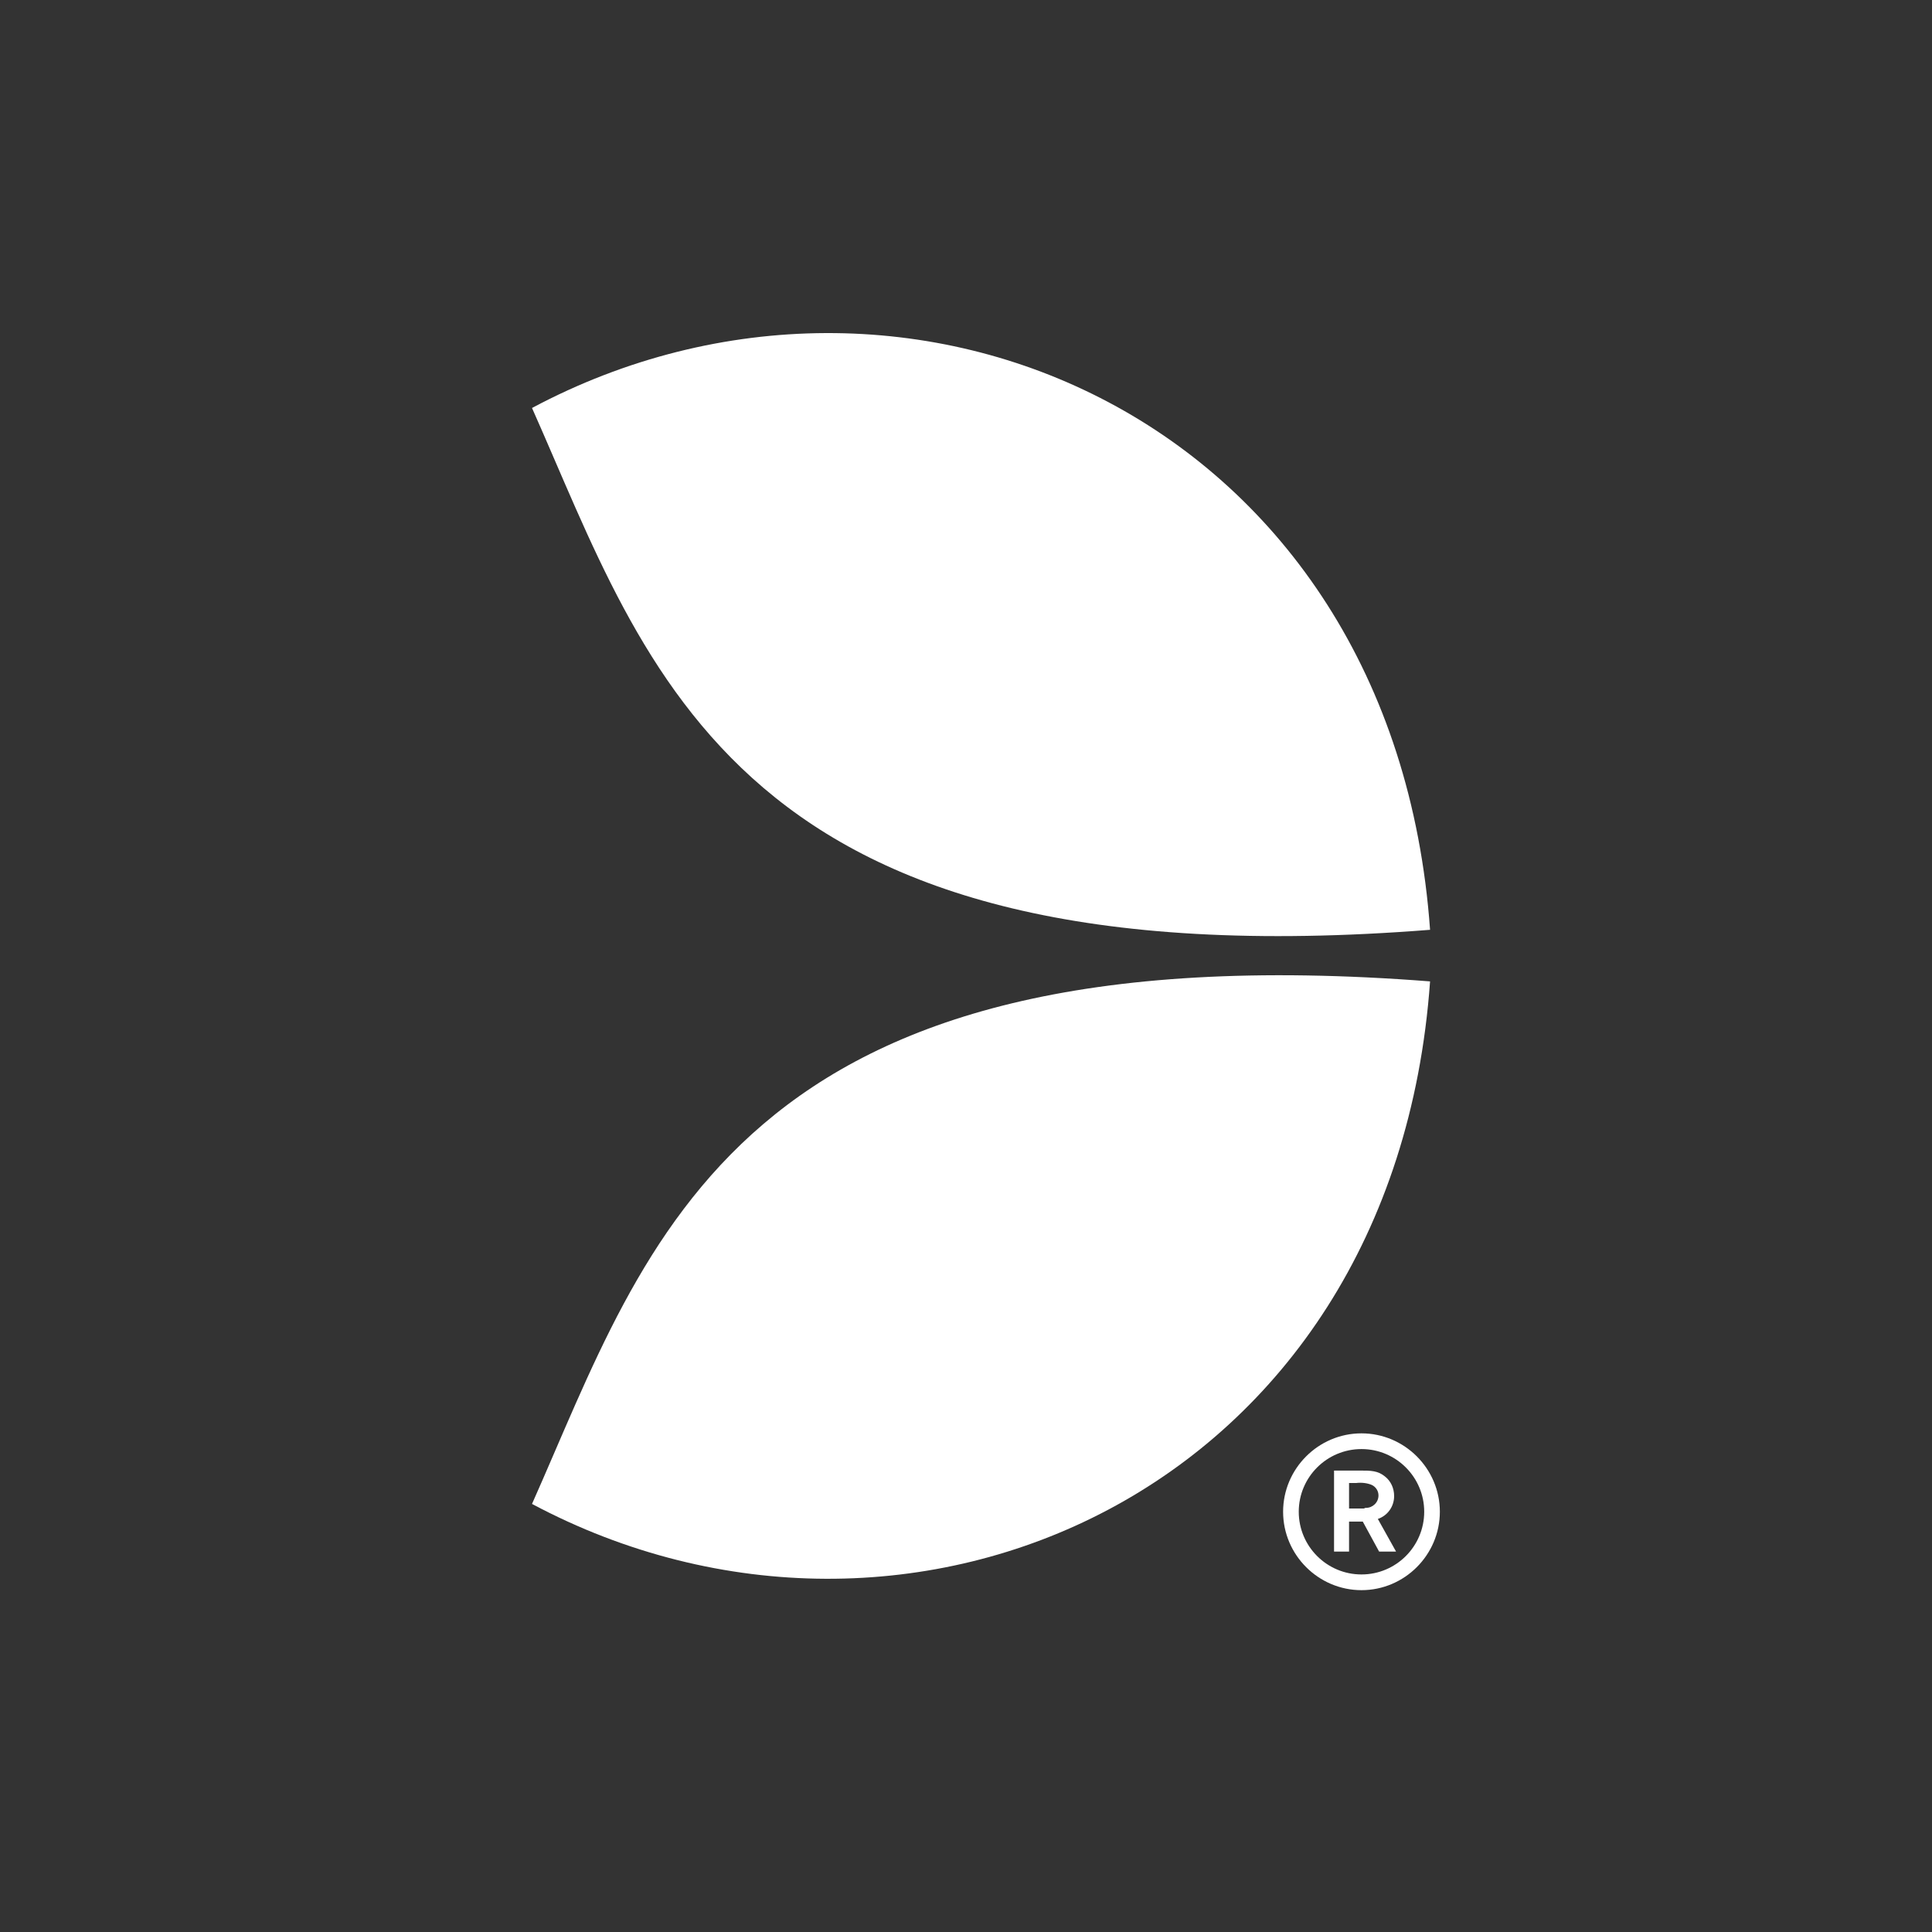
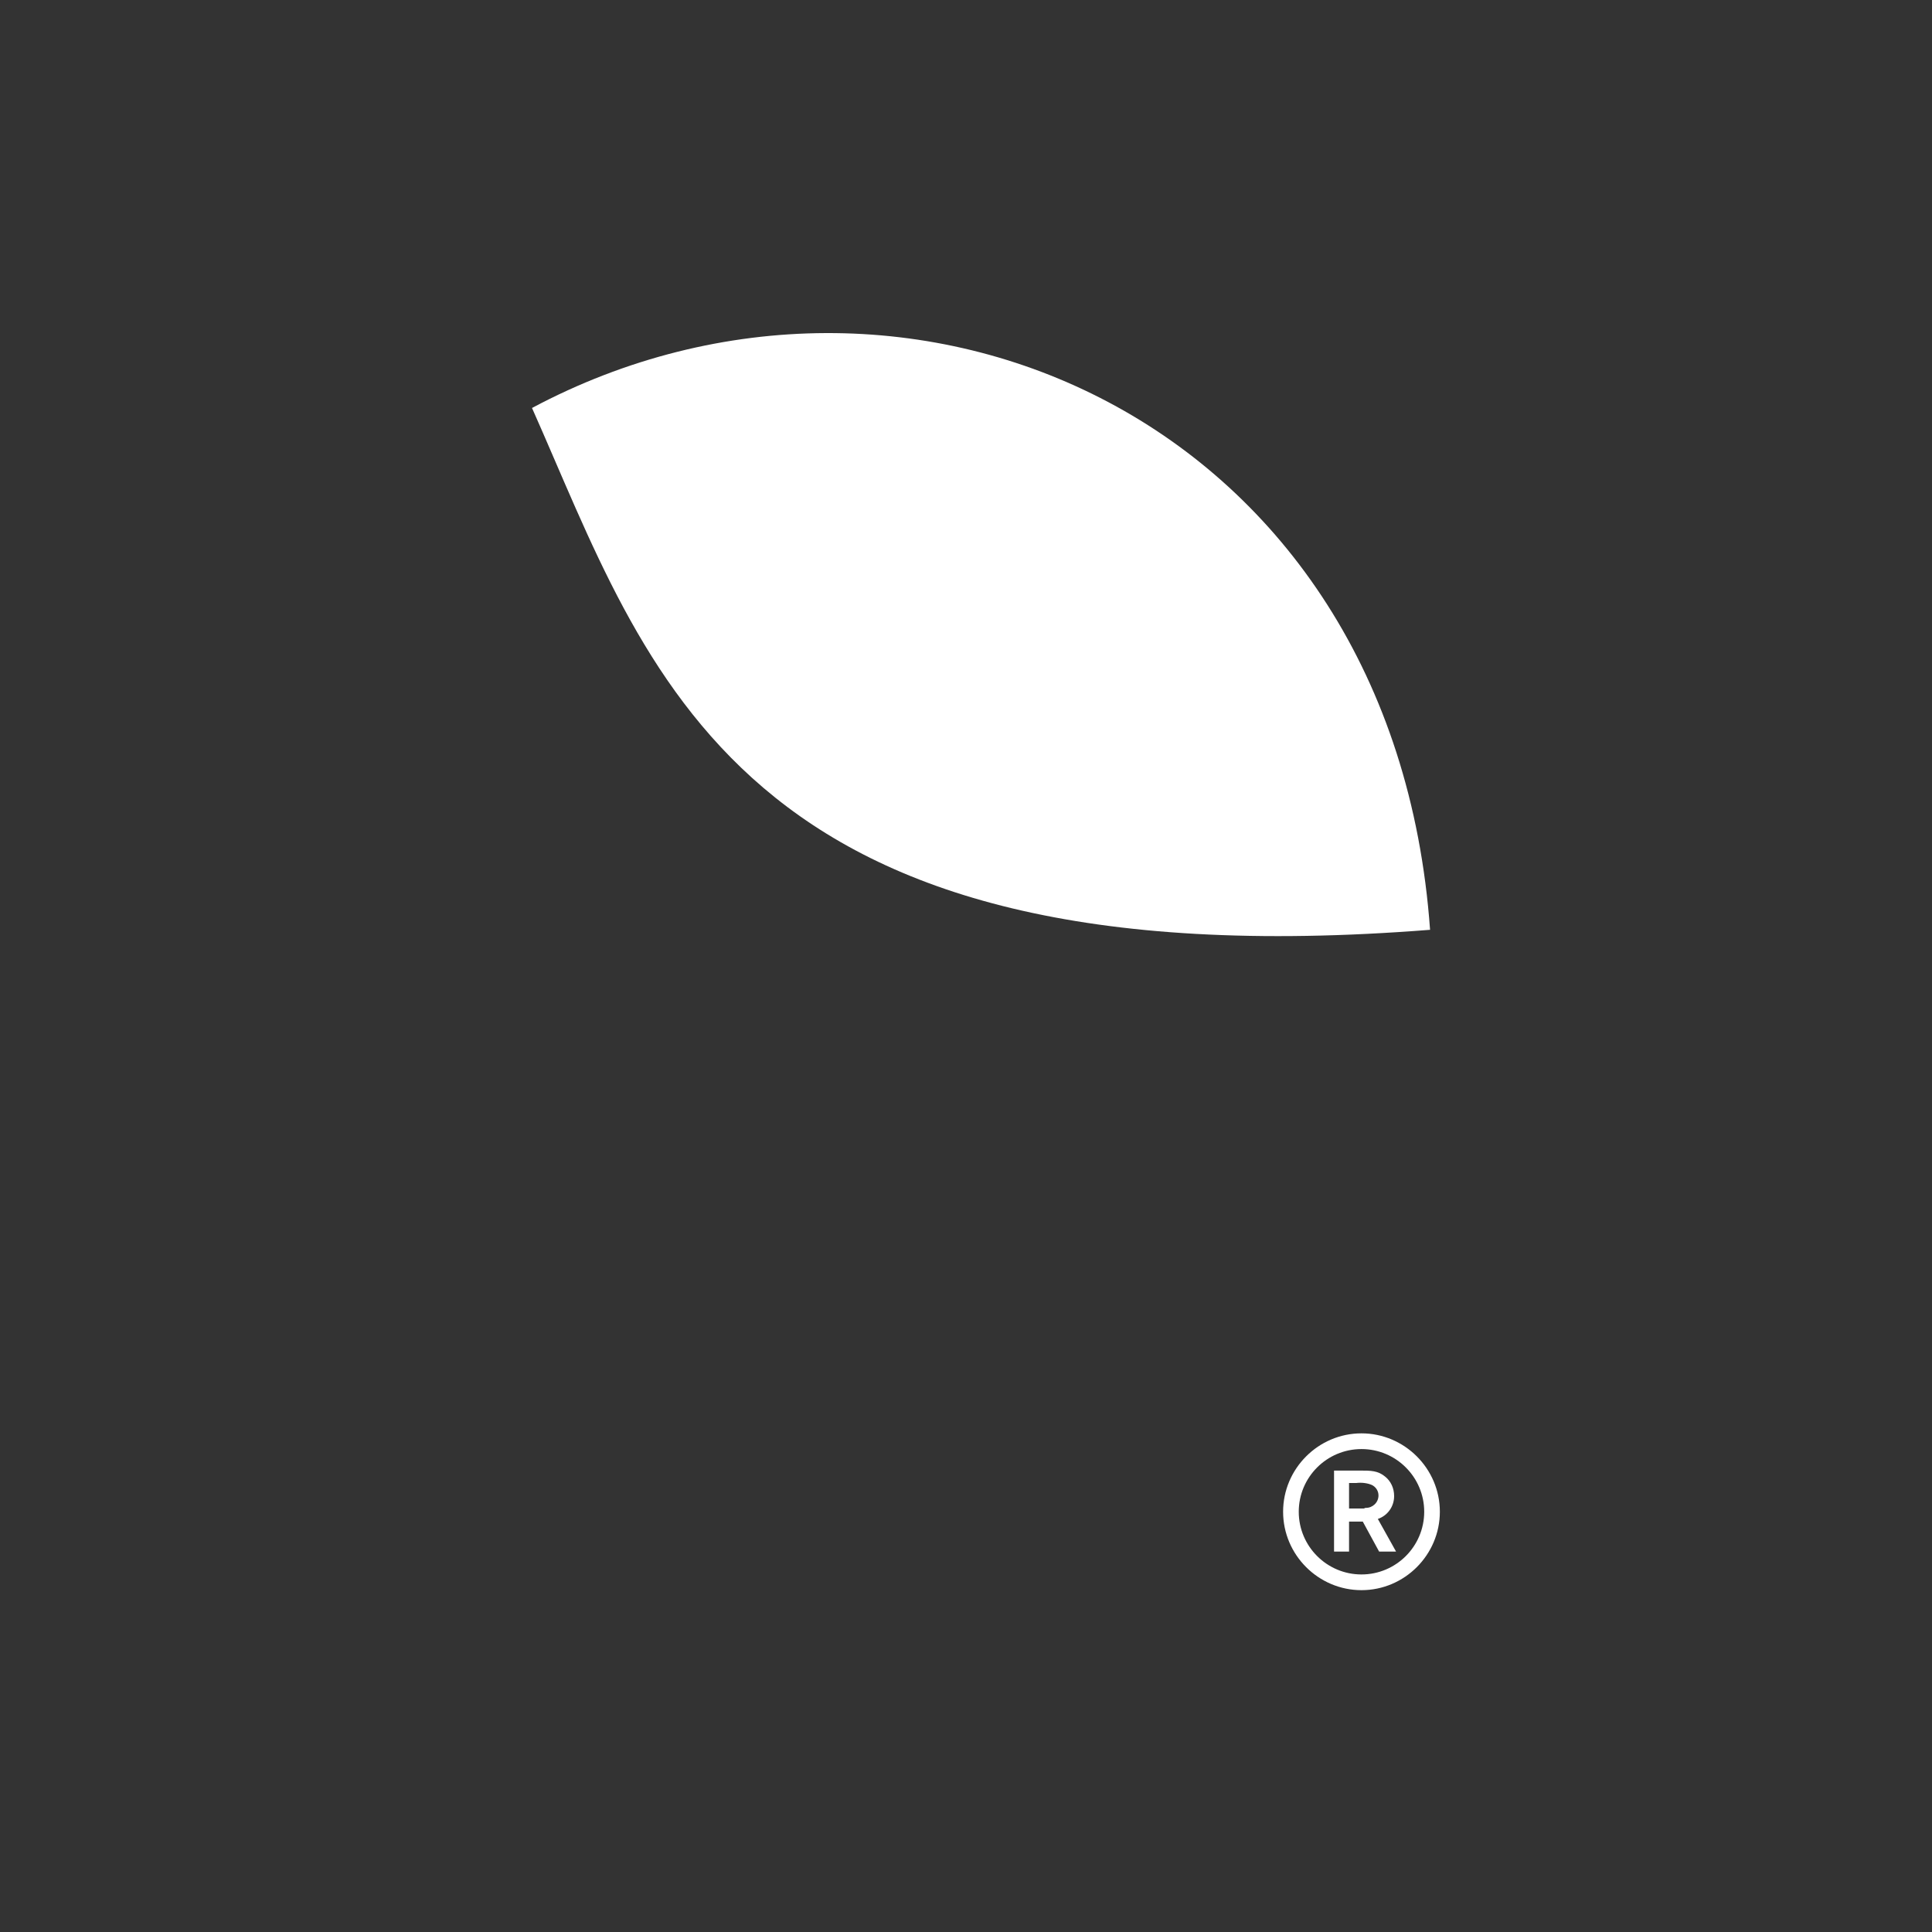
<svg xmlns="http://www.w3.org/2000/svg" width="30" height="30" viewBox="0 0 30 30" fill="none">
  <rect x="0" y="0" width="30" height="30" fill="#333333" stroke="none" />
  <path d="M21.182 23.424C21.141 23.424 21.111 23.424 21.029 23.424H20.948V23.028H21.06C21.141 23.018 21.232 23.028 21.303 23.059C21.364 23.089 21.405 23.15 21.405 23.221C21.405 23.332 21.313 23.414 21.212 23.414C21.202 23.414 21.192 23.414 21.182 23.424ZM21.648 23.231C21.648 23.109 21.597 22.998 21.506 22.927C21.395 22.835 21.283 22.835 21.121 22.835H20.715V24.093H20.948V23.627H21.161L21.415 24.093H21.678L21.395 23.586C21.547 23.535 21.648 23.393 21.648 23.231ZM21.141 24.448C20.604 24.448 20.167 24.012 20.167 23.474C20.167 22.937 20.604 22.501 21.141 22.501C21.678 22.501 22.115 22.937 22.115 23.474C22.115 24.012 21.678 24.448 21.141 24.448ZM21.141 22.257C20.472 22.257 19.924 22.805 19.924 23.474C19.924 24.144 20.472 24.692 21.141 24.692C21.81 24.692 22.358 24.144 22.358 23.474C22.358 22.805 21.81 22.257 21.141 22.257Z" fill="white" />
-   <path d="M8.261 6.335C14.102 3.221 21.638 6.507 22.206 14.438C11.384 15.29 10.076 10.412 8.261 6.335Z" fill="white" />
-   <path d="M8.261 23.353C14.102 26.466 21.638 23.18 22.206 15.239C11.384 14.398 10.076 19.276 8.261 23.353Z" fill="white" />
+   <path d="M8.261 6.335C14.102 3.221 21.638 6.507 22.206 14.438C11.384 15.29 10.076 10.412 8.261 6.335" fill="white" />
</svg>